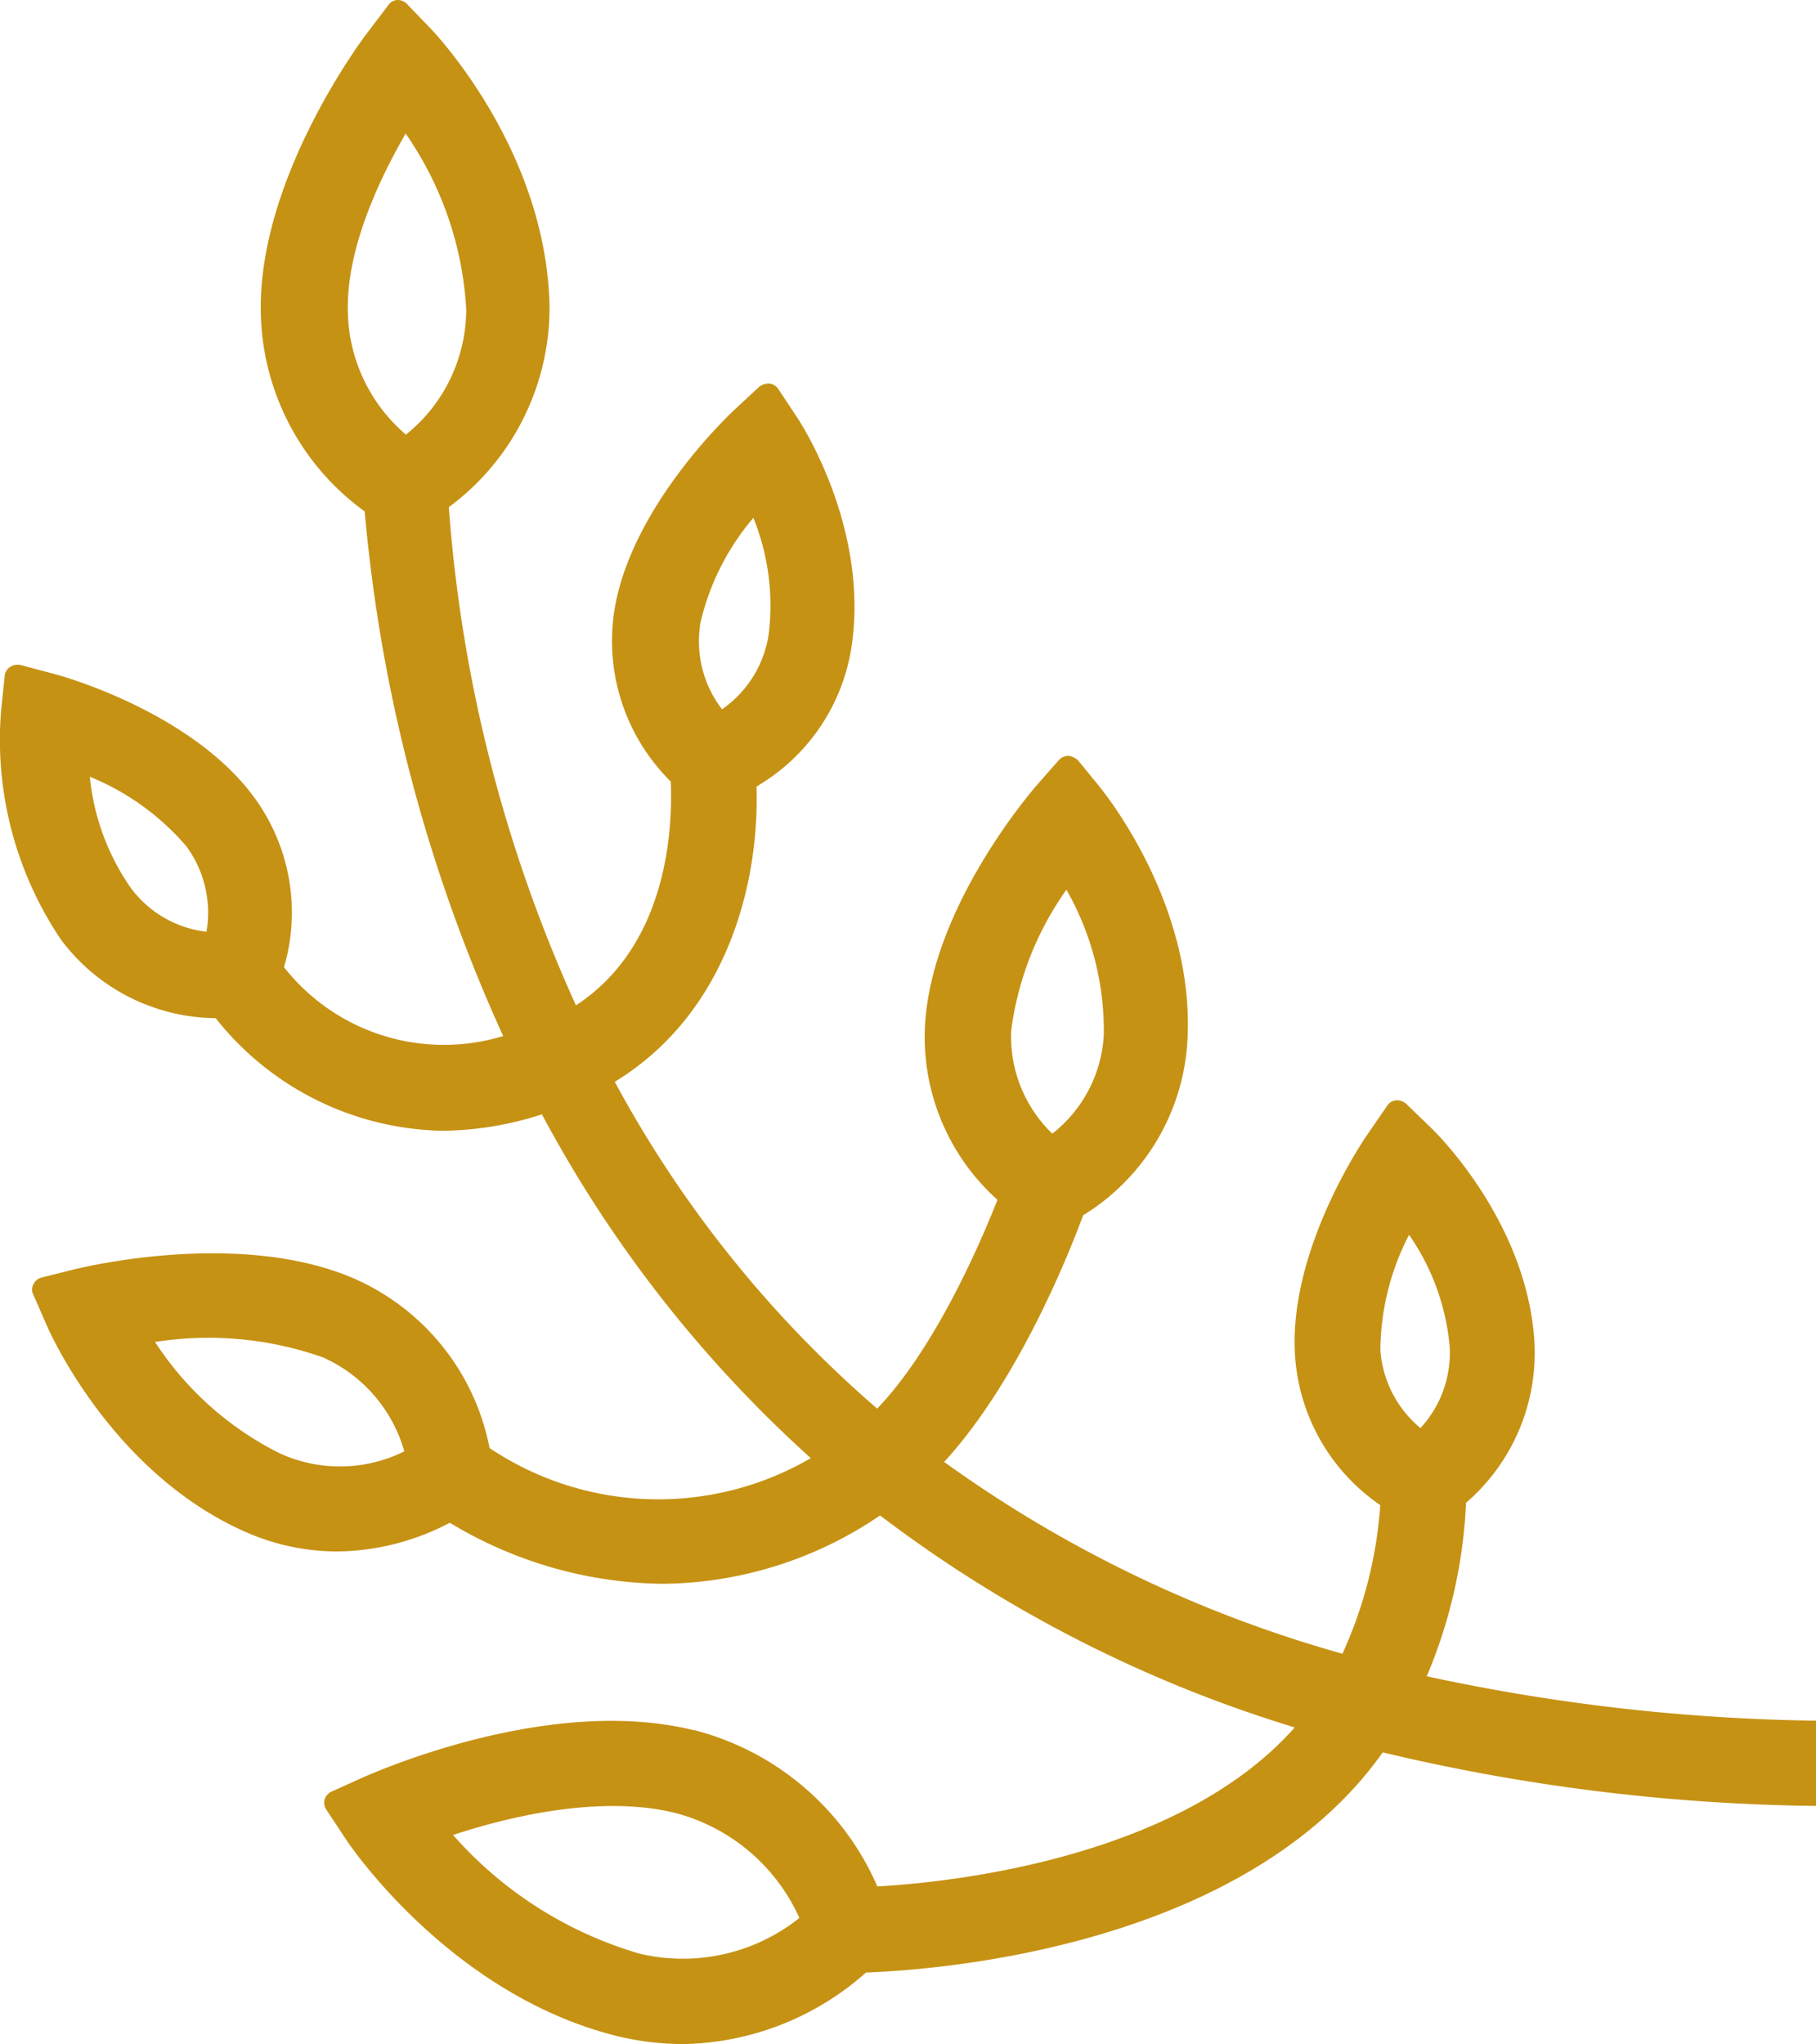
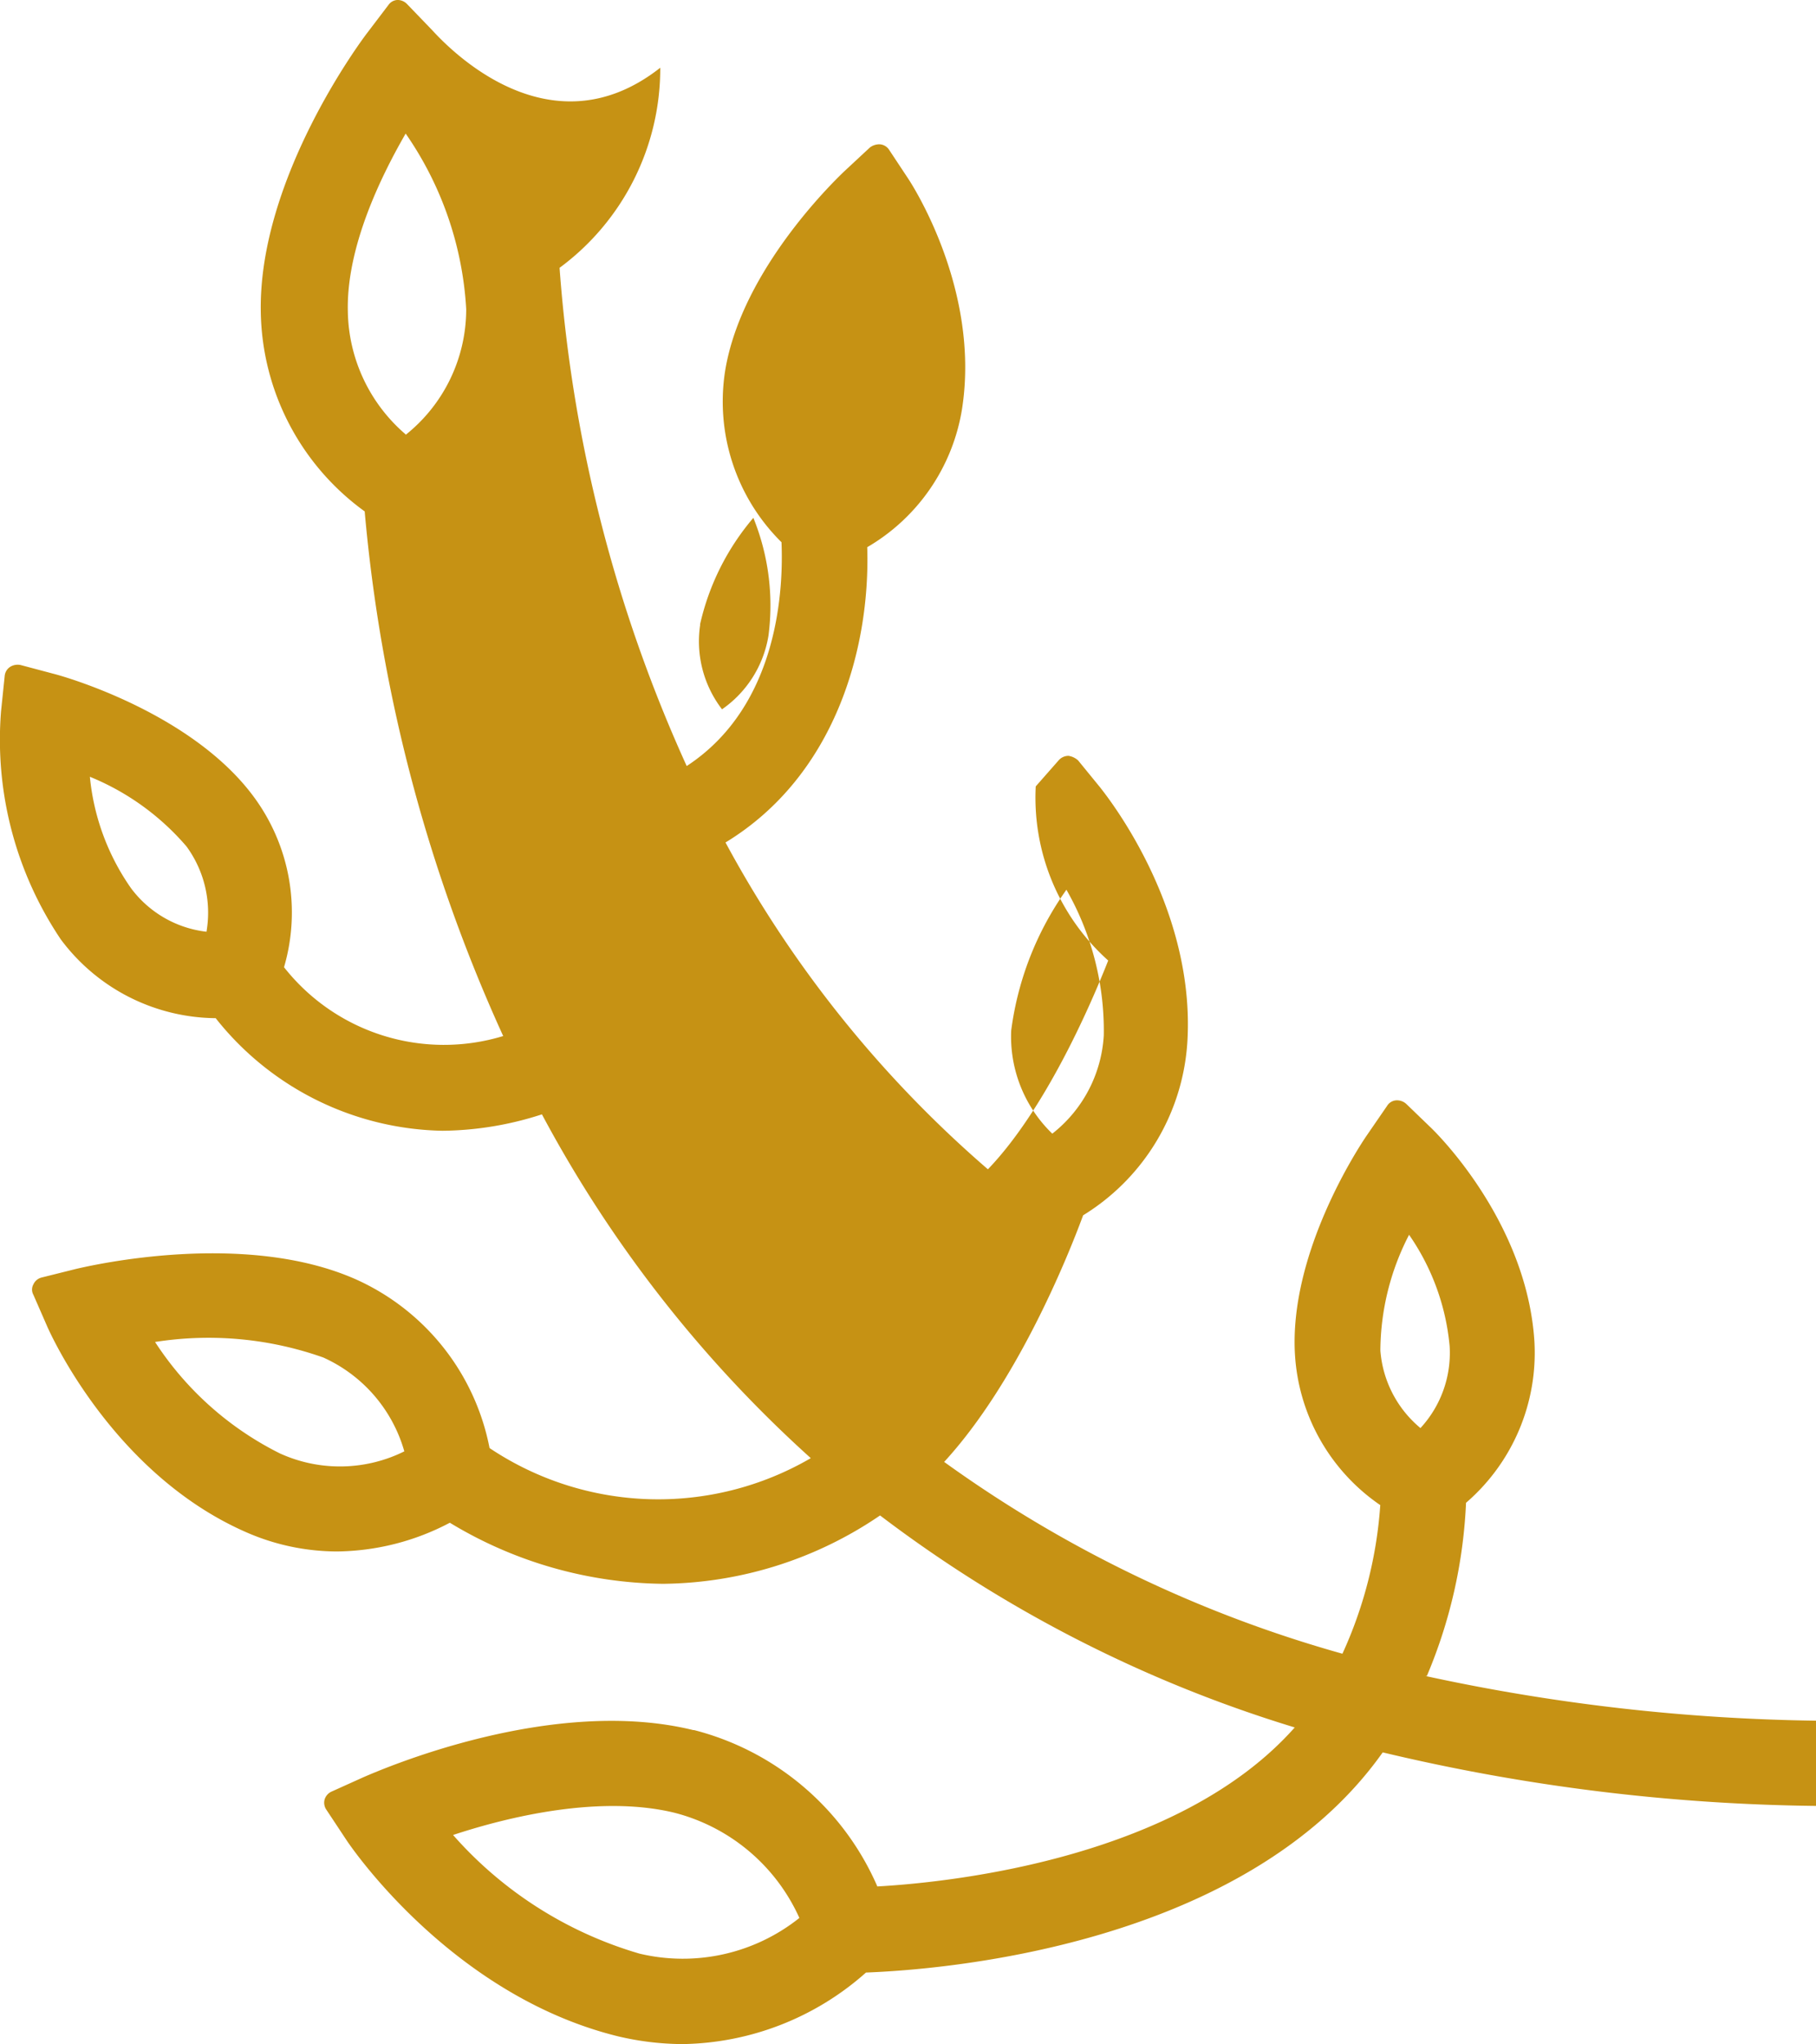
<svg xmlns="http://www.w3.org/2000/svg" width="71.976" height="81" viewBox="0 0 71.976 81">
-   <path id="icon_leaf" d="M56.474,66.389a19.793,19.793,0,0,0,1.553-6.863,7.845,7.845,0,0,0,2.709-6.411c-.307-4.75-3.919-8.272-4.064-8.416l-1.011-.975a.543.543,0,0,0-.4-.144.459.459,0,0,0-.361.217l-.795,1.156c-.325.47-3.124,4.714-2.854,8.759a7.79,7.79,0,0,0,3.377,5.906,16.908,16.908,0,0,1-1.5,5.888,50.041,50.041,0,0,1-15.785-7.6c2.872-3.124,4.876-8.055,5.508-9.771a8.7,8.7,0,0,0,4.136-6.953c.289-5.4-3.305-9.789-3.45-9.987l-.885-1.084a.733.733,0,0,0-.379-.181.52.52,0,0,0-.379.163l-.921,1.047c-.163.2-4.136,4.786-4.389,9.482a8.66,8.66,0,0,0,2.872,6.9c-.777,1.969-2.546,5.96-4.768,8.272a45.843,45.843,0,0,1-10.4-12.949c4.334-2.637,5.743-7.676,5.617-11.7a7.764,7.764,0,0,0,3.757-5.472c.74-4.732-2-8.922-2.113-9.1l-.777-1.174a.479.479,0,0,0-.361-.217.616.616,0,0,0-.4.126l-1.029.957c-.163.163-4.064,3.811-4.714,7.928a7.835,7.835,0,0,0,2.239,6.755c.072,1.716-.054,6.447-3.757,8.868a57.869,57.869,0,0,1-5.039-19.74,9.821,9.821,0,0,0,3.991-7.928C21.6,6.195,17.5,1.662,17.031,1.156L16.056.144a.52.52,0,0,0-.379-.163.461.461,0,0,0-.361.2L14.466,1.3c-.181.235-4.3,5.725-4.208,11.035a9.943,9.943,0,0,0,4.118,7.91,63.508,63.508,0,0,0,5.49,20.787,8.064,8.064,0,0,1-8.687-2.727,7.712,7.712,0,0,0-1.228-6.791c-2.51-3.359-7.639-4.768-7.856-4.822L.74,26.332a.56.56,0,0,0-.415.072.479.479,0,0,0-.217.361l-.144,1.391A14.174,14.174,0,0,0,2.33,37.2a7.734,7.734,0,0,0,6.14,3.124,11.726,11.726,0,0,0,8.994,4.461,13.1,13.1,0,0,0,3.937-.65A50.052,50.052,0,0,0,32.057,57.757a12.02,12.02,0,0,1-12.732-.4,9.253,9.253,0,0,0-5.292-6.682C9.644,48.726,3.612,50.1,2.926,50.262L1.571,50.6a.485.485,0,0,0-.325.271.425.425,0,0,0,0,.415l.56,1.282c.108.235,2.565,5.761,7.8,8.091a9,9,0,0,0,3.666.795,9.78,9.78,0,0,0,4.479-1.138,16.634,16.634,0,0,0,8.452,2.42,15.528,15.528,0,0,0,8.6-2.709,52.347,52.347,0,0,0,16.435,8.4c-4.533,5.111-13.365,6.122-16.543,6.3a10.86,10.86,0,0,0-7.26-6.195H27.4c-5.6-1.373-12.3,1.535-13.058,1.86l-1.282.578a.505.505,0,0,0-.271.307.488.488,0,0,0,.072.415l.777,1.174c.163.253,4.172,6.177,10.782,7.8a11.31,11.31,0,0,0,2.565.307,11.177,11.177,0,0,0,7.26-2.835c2.872-.108,15.008-.993,20.48-8.723A77.6,77.6,0,0,0,71.9,71.536V68.159a77.645,77.645,0,0,1-15.478-1.77ZM42.189,35.235A11.264,11.264,0,0,1,43.67,41a5.339,5.339,0,0,1-2.041,3.9A5.345,5.345,0,0,1,40,40.816,12.379,12.379,0,0,1,42.189,35.235ZM27.668,24.724A9.842,9.842,0,0,1,29.781,20.5a9.237,9.237,0,0,1,.6,4.66,4.409,4.409,0,0,1-1.842,2.926,4.418,4.418,0,0,1-.867-3.341ZM16,17.193A6.545,6.545,0,0,1,13.708,12.3h0C13.654,9.789,14.99,7.025,16,5.274a13.539,13.539,0,0,1,2.4,6.953A6.368,6.368,0,0,1,16,17.211ZM8.109,36.9a4.352,4.352,0,0,1-3-1.734,9.24,9.24,0,0,1-1.625-4.407A10.032,10.032,0,0,1,7.314,33.52a4.445,4.445,0,0,1,.795,3.359Zm2.926,20.679a12.6,12.6,0,0,1-4.967-4.425,13.622,13.622,0,0,1,6.664.614,5.823,5.823,0,0,1,3.215,3.72,5.741,5.741,0,0,1-4.912.09ZM25.266,77.388a15.7,15.7,0,0,1-7.387-4.7c2.239-.74,5.833-1.589,8.759-.885a7.465,7.465,0,0,1,4.967,4.172A7.409,7.409,0,0,1,25.266,77.388ZM54.632,53.494a10.079,10.079,0,0,1,1.138-4.587,9.2,9.2,0,0,1,1.607,4.407,4.389,4.389,0,0,1-1.156,3.251A4.43,4.43,0,0,1,54.632,53.494Z" transform="translate(0.078 0.018)" fill="#c69214" />
+   <path id="icon_leaf" d="M56.474,66.389a19.793,19.793,0,0,0,1.553-6.863,7.845,7.845,0,0,0,2.709-6.411c-.307-4.75-3.919-8.272-4.064-8.416l-1.011-.975a.543.543,0,0,0-.4-.144.459.459,0,0,0-.361.217l-.795,1.156c-.325.47-3.124,4.714-2.854,8.759a7.79,7.79,0,0,0,3.377,5.906,16.908,16.908,0,0,1-1.5,5.888,50.041,50.041,0,0,1-15.785-7.6c2.872-3.124,4.876-8.055,5.508-9.771a8.7,8.7,0,0,0,4.136-6.953c.289-5.4-3.305-9.789-3.45-9.987l-.885-1.084a.733.733,0,0,0-.379-.181.52.52,0,0,0-.379.163l-.921,1.047a8.66,8.66,0,0,0,2.872,6.9c-.777,1.969-2.546,5.96-4.768,8.272a45.843,45.843,0,0,1-10.4-12.949c4.334-2.637,5.743-7.676,5.617-11.7a7.764,7.764,0,0,0,3.757-5.472c.74-4.732-2-8.922-2.113-9.1l-.777-1.174a.479.479,0,0,0-.361-.217.616.616,0,0,0-.4.126l-1.029.957c-.163.163-4.064,3.811-4.714,7.928a7.835,7.835,0,0,0,2.239,6.755c.072,1.716-.054,6.447-3.757,8.868a57.869,57.869,0,0,1-5.039-19.74,9.821,9.821,0,0,0,3.991-7.928C21.6,6.195,17.5,1.662,17.031,1.156L16.056.144a.52.52,0,0,0-.379-.163.461.461,0,0,0-.361.2L14.466,1.3c-.181.235-4.3,5.725-4.208,11.035a9.943,9.943,0,0,0,4.118,7.91,63.508,63.508,0,0,0,5.49,20.787,8.064,8.064,0,0,1-8.687-2.727,7.712,7.712,0,0,0-1.228-6.791c-2.51-3.359-7.639-4.768-7.856-4.822L.74,26.332a.56.56,0,0,0-.415.072.479.479,0,0,0-.217.361l-.144,1.391A14.174,14.174,0,0,0,2.33,37.2a7.734,7.734,0,0,0,6.14,3.124,11.726,11.726,0,0,0,8.994,4.461,13.1,13.1,0,0,0,3.937-.65A50.052,50.052,0,0,0,32.057,57.757a12.02,12.02,0,0,1-12.732-.4,9.253,9.253,0,0,0-5.292-6.682C9.644,48.726,3.612,50.1,2.926,50.262L1.571,50.6a.485.485,0,0,0-.325.271.425.425,0,0,0,0,.415l.56,1.282c.108.235,2.565,5.761,7.8,8.091a9,9,0,0,0,3.666.795,9.78,9.78,0,0,0,4.479-1.138,16.634,16.634,0,0,0,8.452,2.42,15.528,15.528,0,0,0,8.6-2.709,52.347,52.347,0,0,0,16.435,8.4c-4.533,5.111-13.365,6.122-16.543,6.3a10.86,10.86,0,0,0-7.26-6.195H27.4c-5.6-1.373-12.3,1.535-13.058,1.86l-1.282.578a.505.505,0,0,0-.271.307.488.488,0,0,0,.072.415l.777,1.174c.163.253,4.172,6.177,10.782,7.8a11.31,11.31,0,0,0,2.565.307,11.177,11.177,0,0,0,7.26-2.835c2.872-.108,15.008-.993,20.48-8.723A77.6,77.6,0,0,0,71.9,71.536V68.159a77.645,77.645,0,0,1-15.478-1.77ZM42.189,35.235A11.264,11.264,0,0,1,43.67,41a5.339,5.339,0,0,1-2.041,3.9A5.345,5.345,0,0,1,40,40.816,12.379,12.379,0,0,1,42.189,35.235ZM27.668,24.724A9.842,9.842,0,0,1,29.781,20.5a9.237,9.237,0,0,1,.6,4.66,4.409,4.409,0,0,1-1.842,2.926,4.418,4.418,0,0,1-.867-3.341ZM16,17.193A6.545,6.545,0,0,1,13.708,12.3h0C13.654,9.789,14.99,7.025,16,5.274a13.539,13.539,0,0,1,2.4,6.953A6.368,6.368,0,0,1,16,17.211ZM8.109,36.9a4.352,4.352,0,0,1-3-1.734,9.24,9.24,0,0,1-1.625-4.407A10.032,10.032,0,0,1,7.314,33.52a4.445,4.445,0,0,1,.795,3.359Zm2.926,20.679a12.6,12.6,0,0,1-4.967-4.425,13.622,13.622,0,0,1,6.664.614,5.823,5.823,0,0,1,3.215,3.72,5.741,5.741,0,0,1-4.912.09ZM25.266,77.388a15.7,15.7,0,0,1-7.387-4.7c2.239-.74,5.833-1.589,8.759-.885a7.465,7.465,0,0,1,4.967,4.172A7.409,7.409,0,0,1,25.266,77.388ZM54.632,53.494a10.079,10.079,0,0,1,1.138-4.587,9.2,9.2,0,0,1,1.607,4.407,4.389,4.389,0,0,1-1.156,3.251A4.43,4.43,0,0,1,54.632,53.494Z" transform="translate(0.078 0.018)" fill="#c69214" />
</svg>